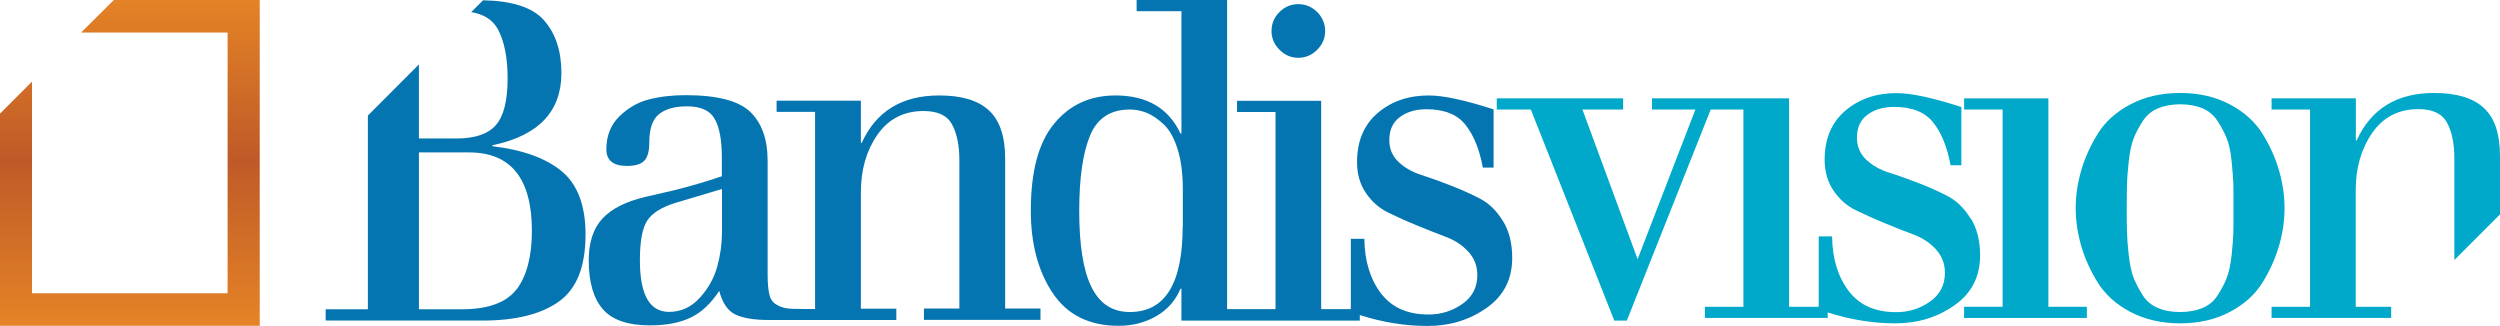
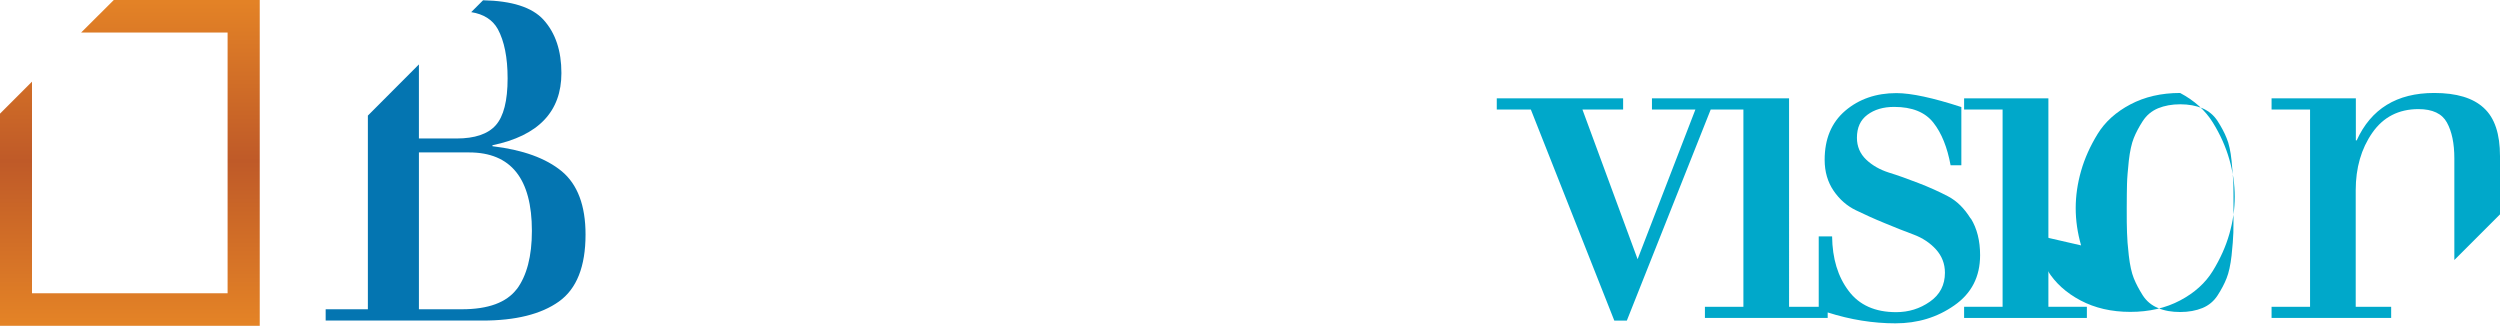
<svg xmlns="http://www.w3.org/2000/svg" id="Header" viewBox="0 0 181.24 23.62">
  <defs>
    <style>      .cls-1 {        fill: url(#New_Gradient_Swatch_3);      }      .cls-2 {        fill: #00a8ca;      }      .cls-3 {        fill: #0475b1;      }    </style>
    <linearGradient id="New_Gradient_Swatch_3" data-name="New Gradient Swatch 3" x1="-5726.89" y1="-2494.02" x2="-5726.89" y2="-2470.37" gradientTransform="translate(5736.3 2493.87)" gradientUnits="userSpaceOnUse">
      <stop offset="0" stop-color="#e48326" />
      <stop offset=".5" stop-color="#bf5a28" />
      <stop offset="1" stop-color="#e48326" />
    </linearGradient>
  </defs>
  <polygon class="cls-1" points="8.25 0 5.88 2.36 16.5 2.36 16.5 21.26 2.32 21.26 2.32 5.92 0 8.24 0 23.62 18.83 23.62 18.83 0 8.25 0" />
  <g>
-     <path class="cls-3" d="M72.87,22.42v-10.92c0-1.6-.39-2.77-1.17-3.49-.78-.73-1.98-1.09-3.61-1.09-2.71,0-4.58,1.15-5.62,3.44h-.06v-3.06h-6.11v.81h2.79v14.29h-.88c-.54,0-.94-.01-1.18-.05-.25-.03-.51-.13-.76-.28-.26-.15-.43-.4-.5-.75-.08-.35-.12-.82-.12-1.43v-8.25c0-1.54-.42-2.71-1.25-3.52s-2.4-1.22-4.69-1.22c-.98,0-1.86.1-2.67.31-.8.2-1.51.62-2.14,1.23-.63.62-.94,1.41-.94,2.39,0,.8.5,1.2,1.49,1.2.59,0,1-.12,1.25-.37.25-.25.37-.69.37-1.32,0-1,.23-1.68.7-2.06.47-.38,1.14-.57,2.03-.57,1,0,1.67.3,2.01.91.35.61.52,1.54.52,2.8v1.36c-1.15.39-2.34.74-3.57,1.04l-1.95.45c-1.41.33-2.45.85-3.12,1.56-.67.71-1.01,1.73-1.01,3.05,0,1.56.34,2.74,1.01,3.52.67.79,1.82,1.19,3.44,1.19,1.15,0,2.12-.18,2.91-.55.79-.37,1.49-1.02,2.1-1.95.24.89.63,1.46,1.19,1.72.55.26,1.36.39,2.42.39h9.23v-.82h-2.57v-8.45c0-1.62.4-3.01,1.2-4.16.8-1.15,1.92-1.72,3.35-1.72,1.02,0,1.71.32,2.06.97.35.65.53,1.52.53,2.6v10.75h-2.57v.82h8.45v-.82h-2.57ZM52.34,16.83c0,.82-.11,1.65-.34,2.49-.23.83-.65,1.59-1.27,2.27-.62.68-1.36,1.02-2.23,1.02-1.41,0-2.11-1.25-2.11-3.74,0-1.39.18-2.35.54-2.89.36-.54,1.03-.96,2.03-1.27l3.38-1.01v3.12Z" />
-     <path class="cls-3" d="M94.12,4.19c.52,0,.98-.19,1.37-.58.39-.39.58-.85.58-1.36s-.2-1-.58-1.38c-.39-.38-.85-.57-1.37-.57s-.98.19-1.36.57c-.39.38-.58.84-.58,1.38s.2.97.58,1.36c.39.39.85.58,1.36.58ZM108.95,16.02c-.44-.73-.99-1.27-1.64-1.61-.65-.34-1.36-.66-2.14-.96-.78-.31-1.49-.56-2.14-.77-.65-.21-1.2-.52-1.64-.94-.45-.42-.67-.95-.67-1.58,0-.74.25-1.29.76-1.67.51-.38,1.15-.57,1.93-.57,1.3,0,2.25.38,2.84,1.14.6.76,1.01,1.79,1.25,3.09h.78v-4.22c-2.06-.67-3.63-1.01-4.71-1.01-1.47,0-2.71.43-3.7,1.28-1,.86-1.49,2.04-1.49,3.56,0,.87.22,1.61.65,2.24.43.63.97,1.1,1.61,1.41.64.31,1.33.63,2.1.94.76.31,1.46.59,2.1.83.64.24,1.18.6,1.61,1.07.44.48.65,1.04.65,1.69,0,.89-.36,1.59-1.09,2.1-.73.51-1.54.76-2.46.76-1.51,0-2.66-.51-3.44-1.54-.78-1.03-1.18-2.35-1.2-3.95h-.98v5.1h-2.15V7.31h-6.1v.81h2.79v14.29h-3.51V0h-6.56v.81h3.25v8.87h-.07c-.86-1.84-2.44-2.76-4.71-2.76-1.84,0-3.33.68-4.45,2.05-1.13,1.36-1.69,3.46-1.69,6.3,0,2.4.53,4.4,1.59,5.98,1.06,1.58,2.65,2.37,4.78,2.37,1.02,0,1.93-.24,2.74-.71.82-.48,1.39-1.14,1.74-1.98h.07v2.31h12.93v-.4c1.66.53,3.29.79,4.91.79s3.03-.43,4.27-1.3c1.25-.87,1.87-2.08,1.87-3.64,0-1.04-.22-1.93-.67-2.67ZM85.74,16.41c0,4.14-1.27,6.21-3.83,6.21s-3.67-2.45-3.67-7.34c0-2.36.26-4.17.78-5.44.52-1.27,1.48-1.9,2.89-1.9.41,0,.82.08,1.22.24.4.16.81.44,1.24.84.42.4.76,1.01,1.01,1.82.25.81.37,1.78.37,2.91v2.66Z" />
    <path class="cls-2" d="M142.86,15.84c-.45-.73-.99-1.27-1.64-1.61-.65-.34-1.36-.66-2.14-.96-.78-.3-1.49-.56-2.15-.76-.65-.21-1.2-.52-1.64-.94-.44-.42-.67-.95-.67-1.58,0-.74.25-1.29.76-1.67.51-.38,1.15-.57,1.94-.57,1.3,0,2.24.38,2.84,1.14.6.76,1.01,1.79,1.25,3.09h.78v-4.22c-2.06-.67-3.63-1.01-4.71-1.01-1.47,0-2.71.43-3.71,1.28-1,.86-1.49,2.04-1.49,3.56,0,.86.22,1.61.65,2.24.43.63.97,1.1,1.61,1.41.64.31,1.34.63,2.1.94.76.32,1.46.59,2.1.83.64.24,1.18.6,1.61,1.07.43.48.65,1.04.65,1.69,0,.89-.36,1.59-1.09,2.1-.73.51-1.54.76-2.45.76-1.52,0-2.67-.51-3.44-1.54-.78-1.03-1.18-2.34-1.2-3.95h-.97v5.1h-2.15V7.13h-9.94v.81h3.15l-4.19,10.85-4-10.85h2.95v-.81h-9.16v.81h2.47l6.05,15.3h.91l6.08-15.3h2.37v14.3h-2.79v.81h8.9v-.4c1.66.53,3.3.79,4.91.79s3.03-.43,4.27-1.3c1.25-.87,1.87-2.08,1.87-3.64,0-1.04-.22-1.93-.67-2.66Z" />
    <path class="cls-2" d="M145.18,22.24V7.94h-2.79v-.81h6.11v15.11h2.79v.81h-8.9v-.81h2.79Z" />
-     <path class="cls-2" d="M150.87,17.79c-.26-.91-.39-1.81-.39-2.7s.13-1.79.39-2.7c.26-.91.66-1.8,1.2-2.68.54-.88,1.33-1.59,2.37-2.14,1.04-.55,2.24-.83,3.61-.83s2.57.28,3.61.83c1.04.55,1.83,1.27,2.37,2.14s.94,1.77,1.2,2.68c.26.91.39,1.81.39,2.7s-.13,1.79-.39,2.7c-.26.91-.66,1.8-1.2,2.68-.54.88-1.33,1.59-2.37,2.14-1.04.55-2.24.83-3.61.83s-2.57-.28-3.61-.83c-1.04-.55-1.83-1.27-2.37-2.14-.54-.88-.94-1.77-1.2-2.68ZM154.2,13.32c-.01.42-.02,1.01-.02,1.77s0,1.35.02,1.77c.01.42.05.98.13,1.67.08.69.2,1.24.36,1.64.16.4.38.81.65,1.24.27.42.64.73,1.11.92.46.2,1,.29,1.61.29s1.14-.1,1.61-.29c.46-.19.83-.5,1.1-.92.27-.42.49-.83.65-1.24.16-.4.28-.95.36-1.64.07-.69.12-1.25.13-1.67.01-.42.01-1.01.01-1.77s0-1.35-.01-1.77c-.02-.42-.06-.98-.13-1.67-.07-.69-.19-1.24-.36-1.64-.16-.4-.38-.81-.65-1.23-.27-.42-.64-.73-1.1-.93-.47-.19-1-.29-1.61-.29s-1.14.1-1.61.29c-.47.2-.83.5-1.11.93-.27.42-.49.83-.65,1.23s-.28.95-.36,1.64c-.07.69-.12,1.25-.13,1.67Z" />
+     <path class="cls-2" d="M150.87,17.79c-.26-.91-.39-1.81-.39-2.7s.13-1.79.39-2.7c.26-.91.66-1.8,1.2-2.68.54-.88,1.33-1.59,2.37-2.14,1.04-.55,2.24-.83,3.61-.83c1.04.55,1.83,1.27,2.37,2.14s.94,1.77,1.2,2.68c.26.91.39,1.81.39,2.7s-.13,1.79-.39,2.7c-.26.91-.66,1.8-1.2,2.68-.54.88-1.33,1.59-2.37,2.14-1.04.55-2.24.83-3.61.83s-2.57-.28-3.61-.83c-1.04-.55-1.83-1.27-2.37-2.14-.54-.88-.94-1.77-1.2-2.68ZM154.2,13.32c-.01.42-.02,1.01-.02,1.77s0,1.35.02,1.77c.01.42.05.98.13,1.67.08.69.2,1.24.36,1.64.16.4.38.81.65,1.24.27.42.64.73,1.11.92.46.2,1,.29,1.61.29s1.14-.1,1.61-.29c.46-.19.83-.5,1.1-.92.27-.42.49-.83.65-1.24.16-.4.28-.95.36-1.64.07-.69.12-1.25.13-1.67.01-.42.01-1.01.01-1.77s0-1.35-.01-1.77c-.02-.42-.06-.98-.13-1.67-.07-.69-.19-1.24-.36-1.64-.16-.4-.38-.81-.65-1.23-.27-.42-.64-.73-1.1-.93-.47-.19-1-.29-1.61-.29s-1.14.1-1.61.29c-.47.2-.83.5-1.11.93-.27.42-.49.83-.65,1.23s-.28.95-.36,1.64c-.07.69-.12,1.25-.13,1.67Z" />
    <path class="cls-3" d="M35.7,10.59v-.06c3.33-.69,5-2.44,5-5.23,0-1.62-.43-2.91-1.3-3.87-.83-.91-2.3-1.37-4.38-1.41l-.86.86c.9.14,1.55.55,1.93,1.23.47.87.71,2.06.71,3.57,0,1.63-.29,2.76-.86,3.4-.57.64-1.52.96-2.84.96h-2.73v-5.37l-3.7,3.71v14.04h-3.06v.82h11.37c2.4,0,4.25-.46,5.54-1.38,1.29-.92,1.93-2.54,1.93-4.86,0-2.1-.58-3.63-1.72-4.58-1.15-.95-2.83-1.56-5.03-1.82ZM37.46,20.96c-.74.97-2.06,1.46-3.97,1.46h-3.12v-11.37h3.64c3.03,0,4.55,1.9,4.55,5.69,0,1.84-.37,3.25-1.1,4.23Z" />
    <path class="cls-2" d="M173.35,22.24h-2.57v-8.45c0-1.62.4-3.01,1.2-4.16.8-1.15,1.92-1.72,3.35-1.72,1.02,0,1.71.33,2.06.97.36.65.54,1.52.54,2.6v7.37l3.31-3.31v-4.22c0-1.6-.38-2.77-1.17-3.49-.78-.73-1.98-1.09-3.6-1.09-2.71,0-4.58,1.15-5.62,3.44h-.06v-3.05h-6.11v.81h2.79v14.3h-2.79v.81h8.67v-.81Z" />
  </g>
</svg>